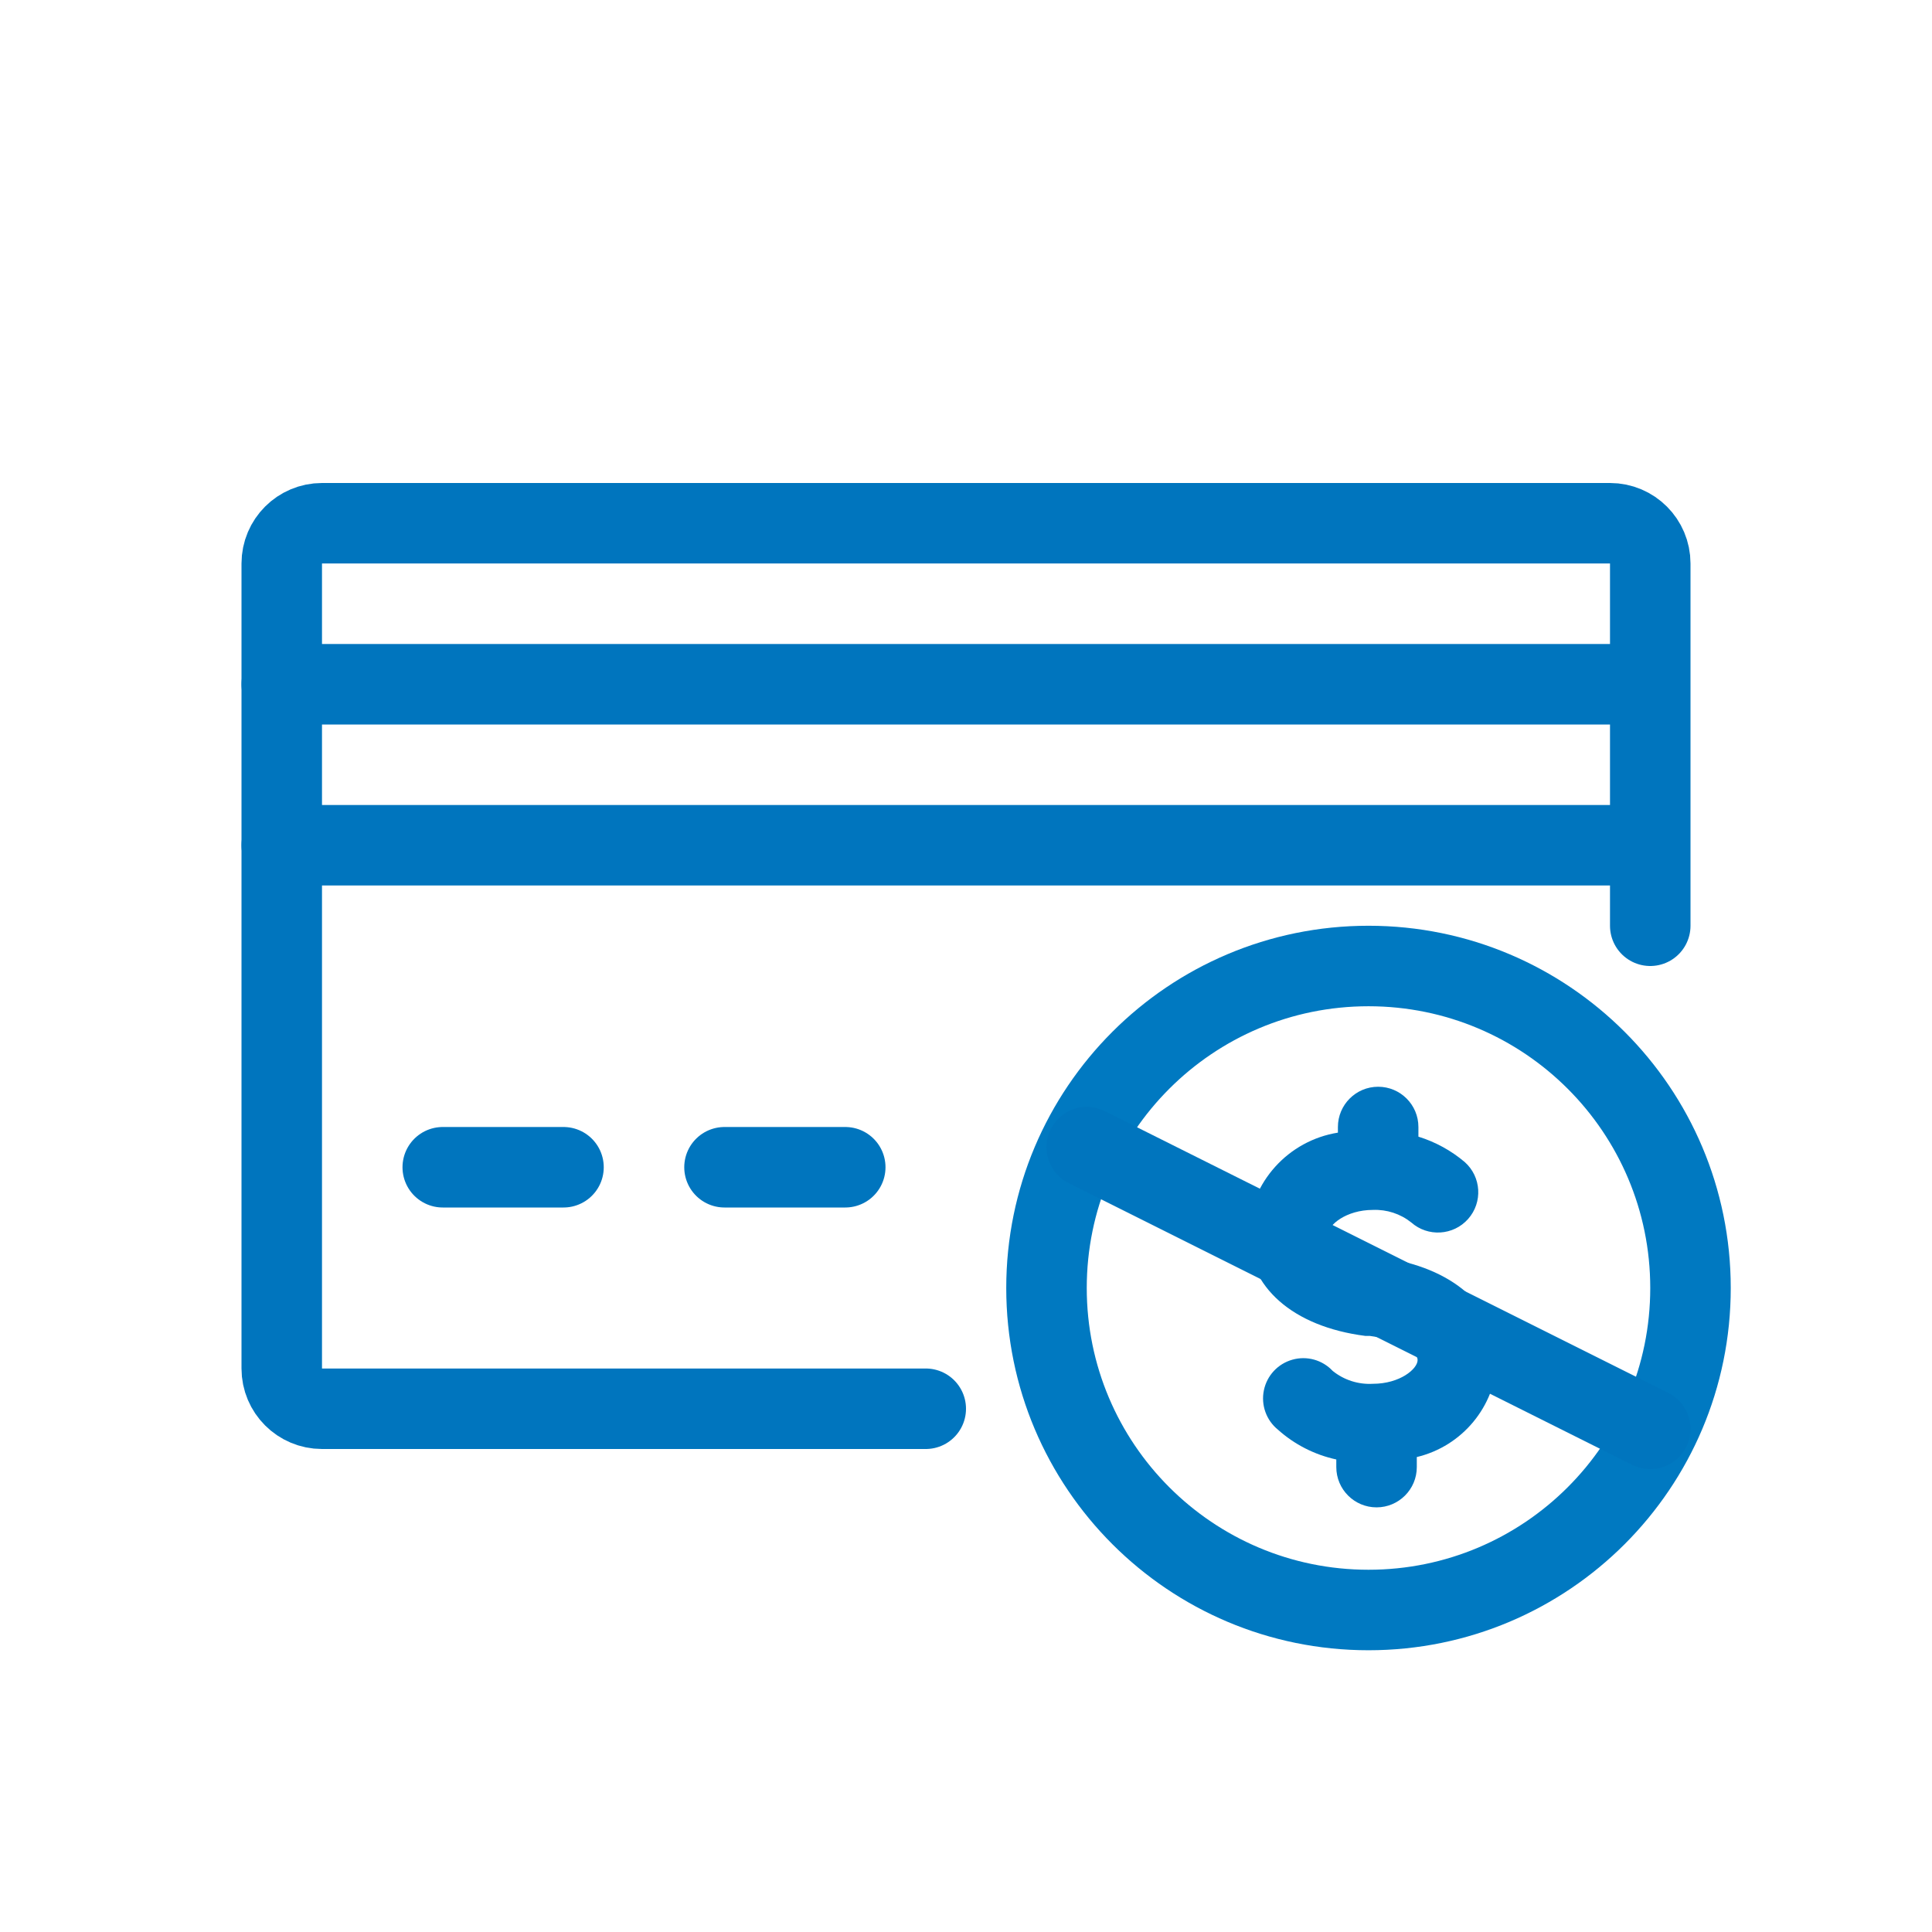
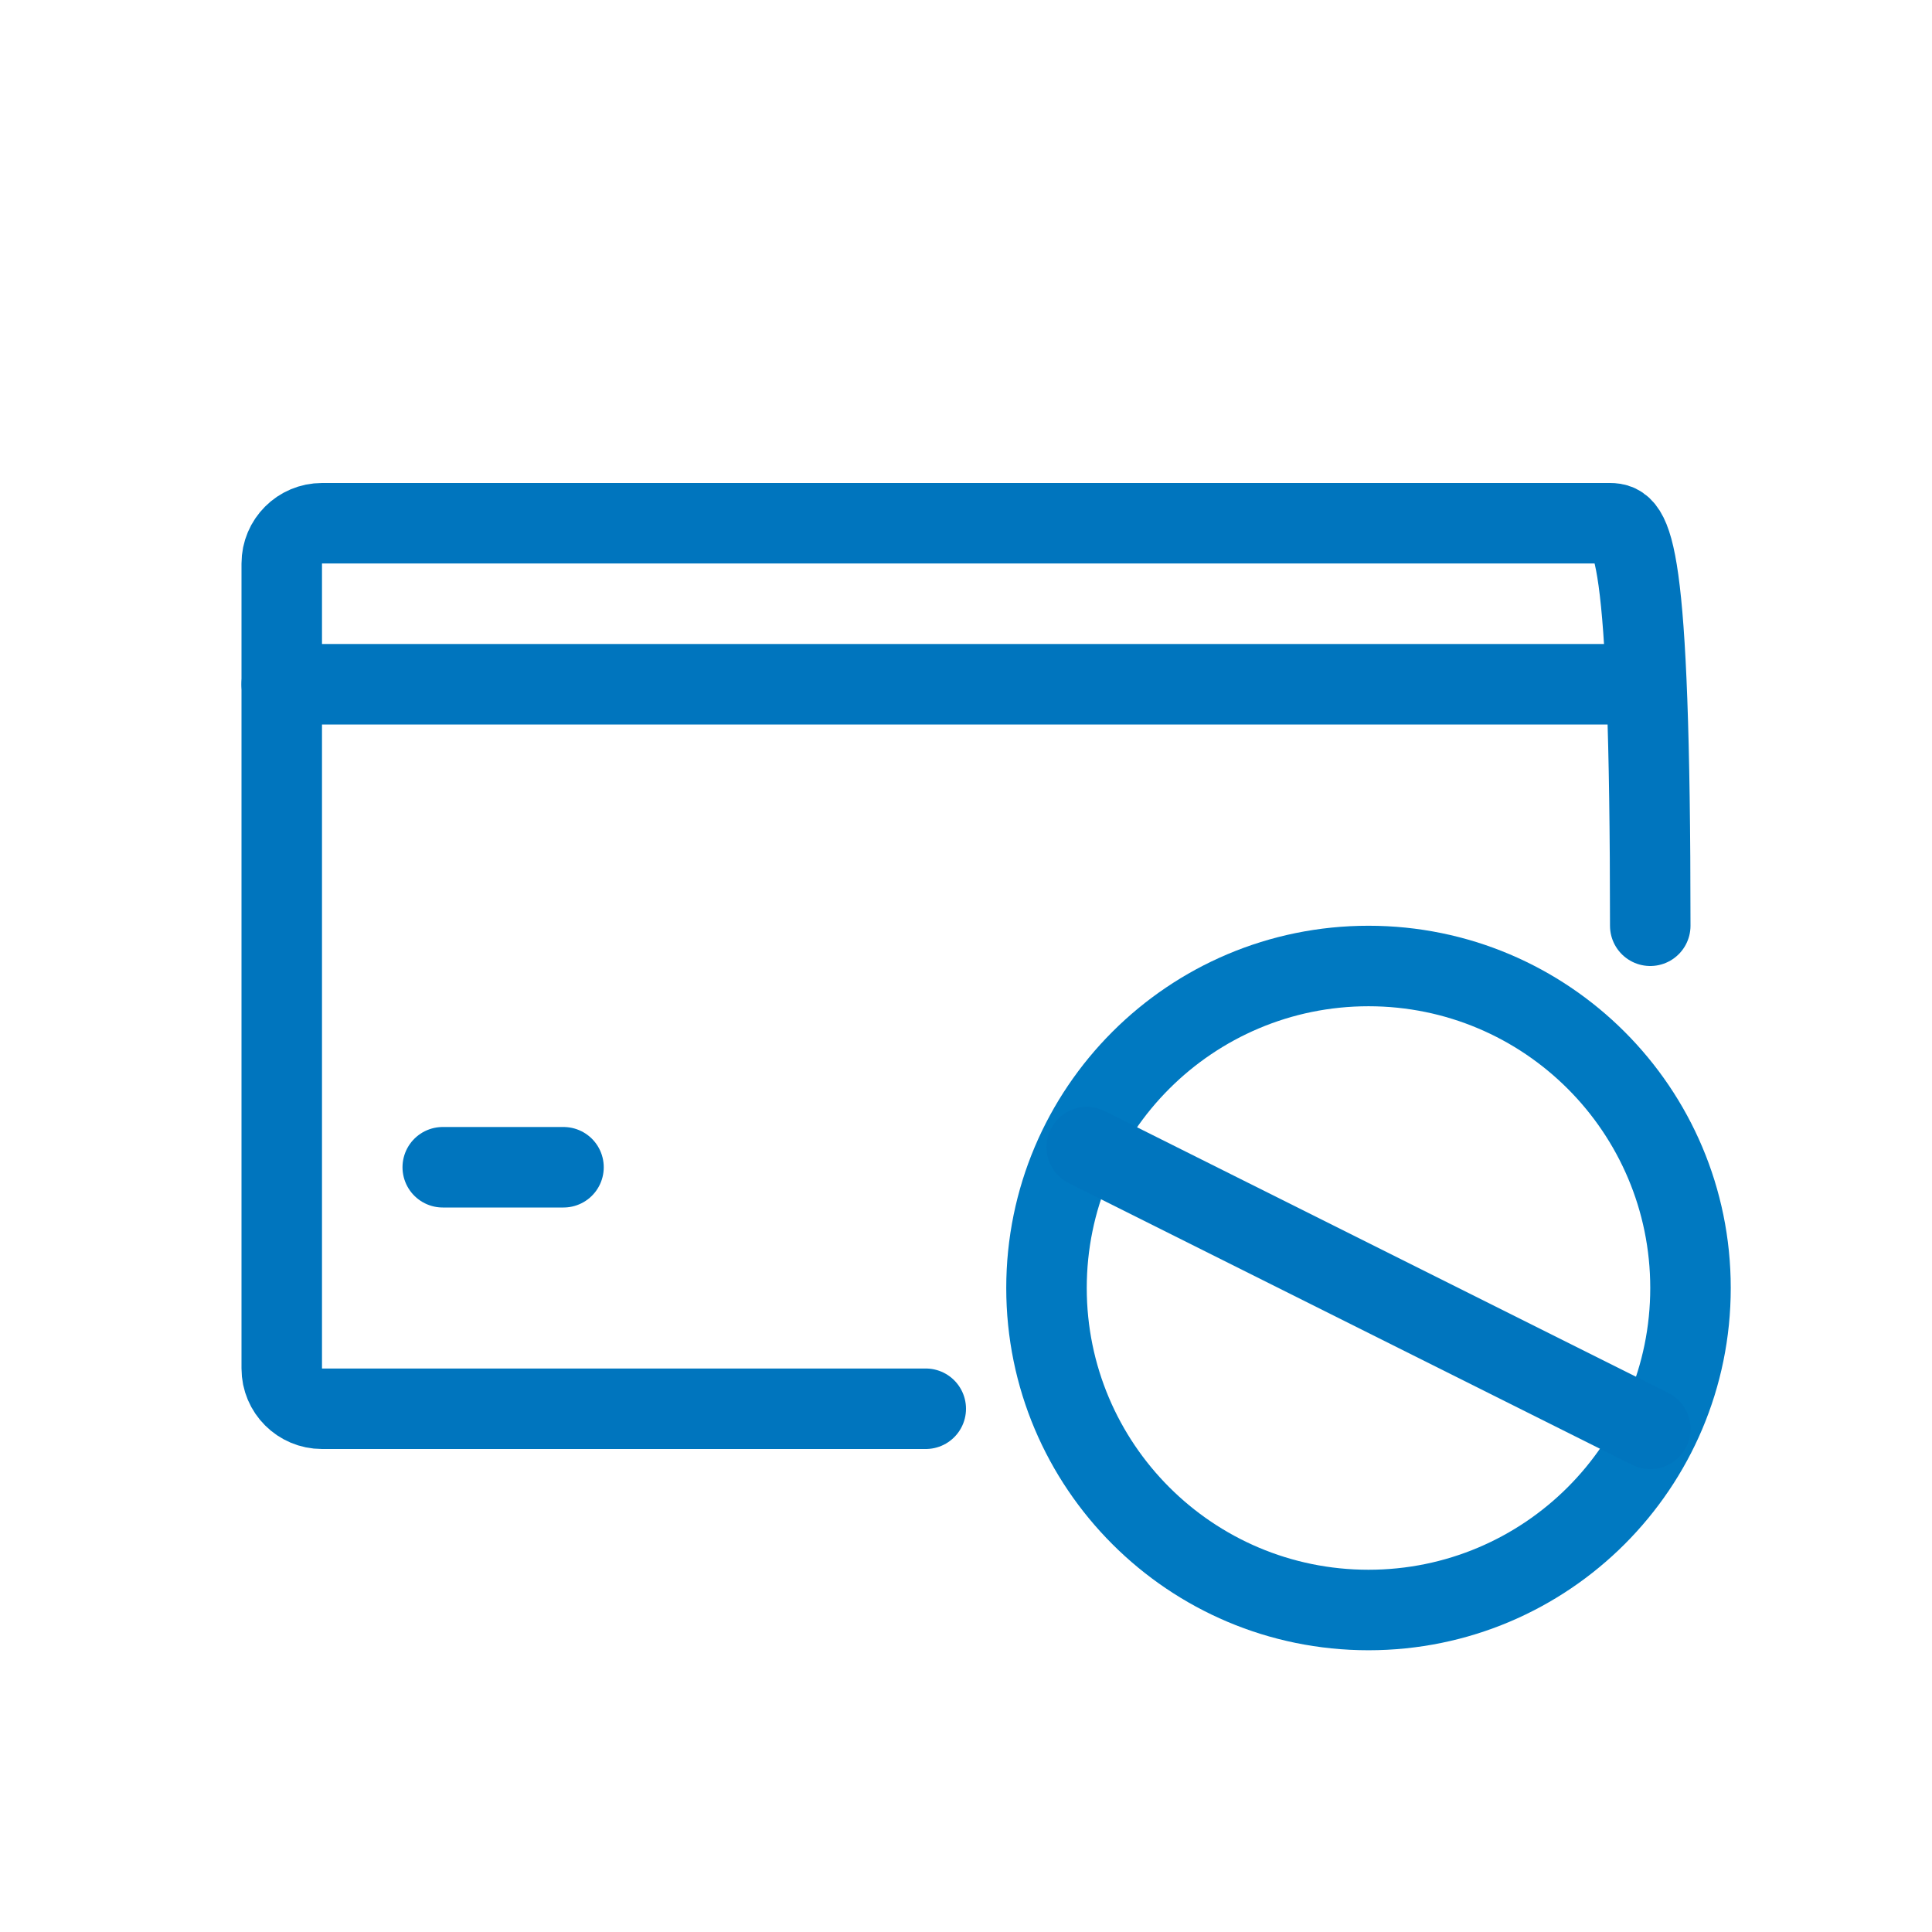
<svg xmlns="http://www.w3.org/2000/svg" width="48" height="48" viewBox="0 0 48 48" fill="none">
-   <path d="M34.3 31.24H34.19C33.45 31.14 33 30.86 33 30.65C33 30.44 33.44 30.06 34.11 30.06C34.454 30.046 34.791 30.156 35.06 30.37C35.474 30.737 36.108 30.699 36.475 30.285C36.842 29.871 36.804 29.237 36.39 28.87C36.053 28.585 35.662 28.371 35.24 28.24V28C35.24 27.448 34.792 27 34.24 27C33.688 27 33.24 27.448 33.24 28V28.14C32.004 28.339 31.073 29.37 31 30.62C31 31.97 32.12 32.96 33.92 33.19H34.03C34.78 33.29 35.22 33.57 35.22 33.79C35.22 34.01 34.78 34.38 34.11 34.38C33.748 34.401 33.392 34.287 33.11 34.06C32.855 33.787 32.469 33.679 32.109 33.781C31.749 33.882 31.476 34.175 31.401 34.541C31.325 34.907 31.46 35.285 31.75 35.52C32.161 35.888 32.661 36.143 33.2 36.26V36.45C33.2 37.002 33.648 37.45 34.2 37.45C34.752 37.45 35.2 37.002 35.2 36.45V36.2C36.328 35.93 37.143 34.949 37.2 33.79C37.22 32.47 36.1 31.48 34.3 31.24Z" fill="#0075BE" />
  <path fill-rule="evenodd" clip-rule="evenodd" d="M34 39C37.866 39 41 35.866 41 32C41 28.134 37.866 25 34 25C30.134 25 27 28.134 27 32C27 35.866 30.134 39 34 39ZM34 41C38.971 41 43 36.971 43 32C43 27.029 38.971 23 34 23C29.029 23 25 27.029 25 32C25 36.971 29.029 41 34 41Z" fill="#0079C1" />
-   <path d="M41 23V14C41 13.448 40.552 13 40 13H8C7.448 13 7 13.448 7 14V34C7 34.552 7.448 35 8 35H23" stroke="#0075BE" stroke-width="2" stroke-linecap="round" />
+   <path d="M41 23C41 13.448 40.552 13 40 13H8C7.448 13 7 13.448 7 14V34C7 34.552 7.448 35 8 35H23" stroke="#0075BE" stroke-width="2" stroke-linecap="round" />
  <path d="M27 28.5L41 35.5" stroke="#0075BE" stroke-width="2" stroke-linecap="round" />
  <path d="M7 17H40.5" stroke="#0075BE" stroke-width="2" stroke-linecap="round" />
-   <path d="M7 21H40.5" stroke="#0075BE" stroke-width="2" stroke-linecap="round" />
  <path d="M11 29H14" stroke="#0075BE" stroke-width="2" stroke-linecap="round" />
-   <path d="M18 29H21" stroke="#0075BE" stroke-width="2" stroke-linecap="round" />
</svg>